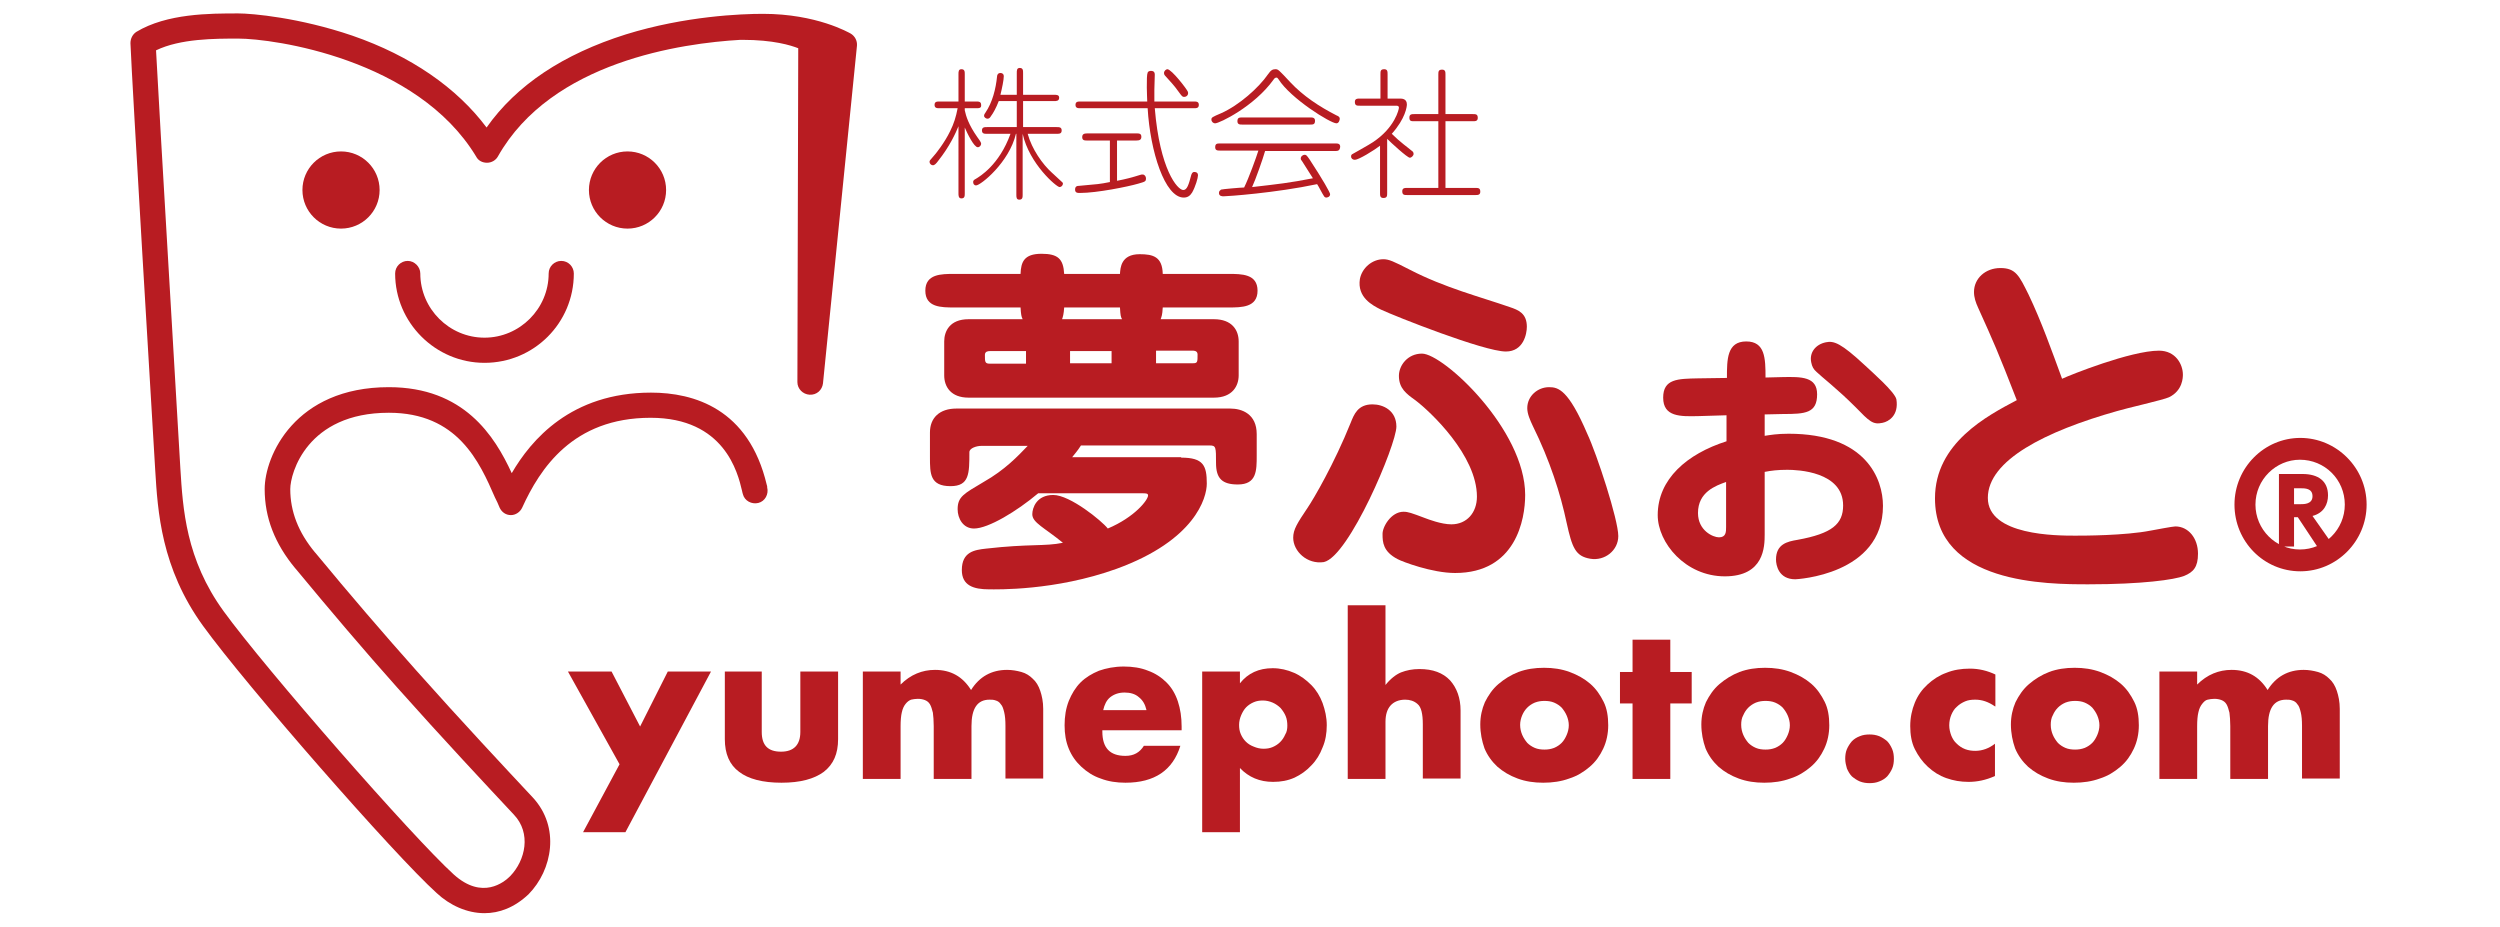
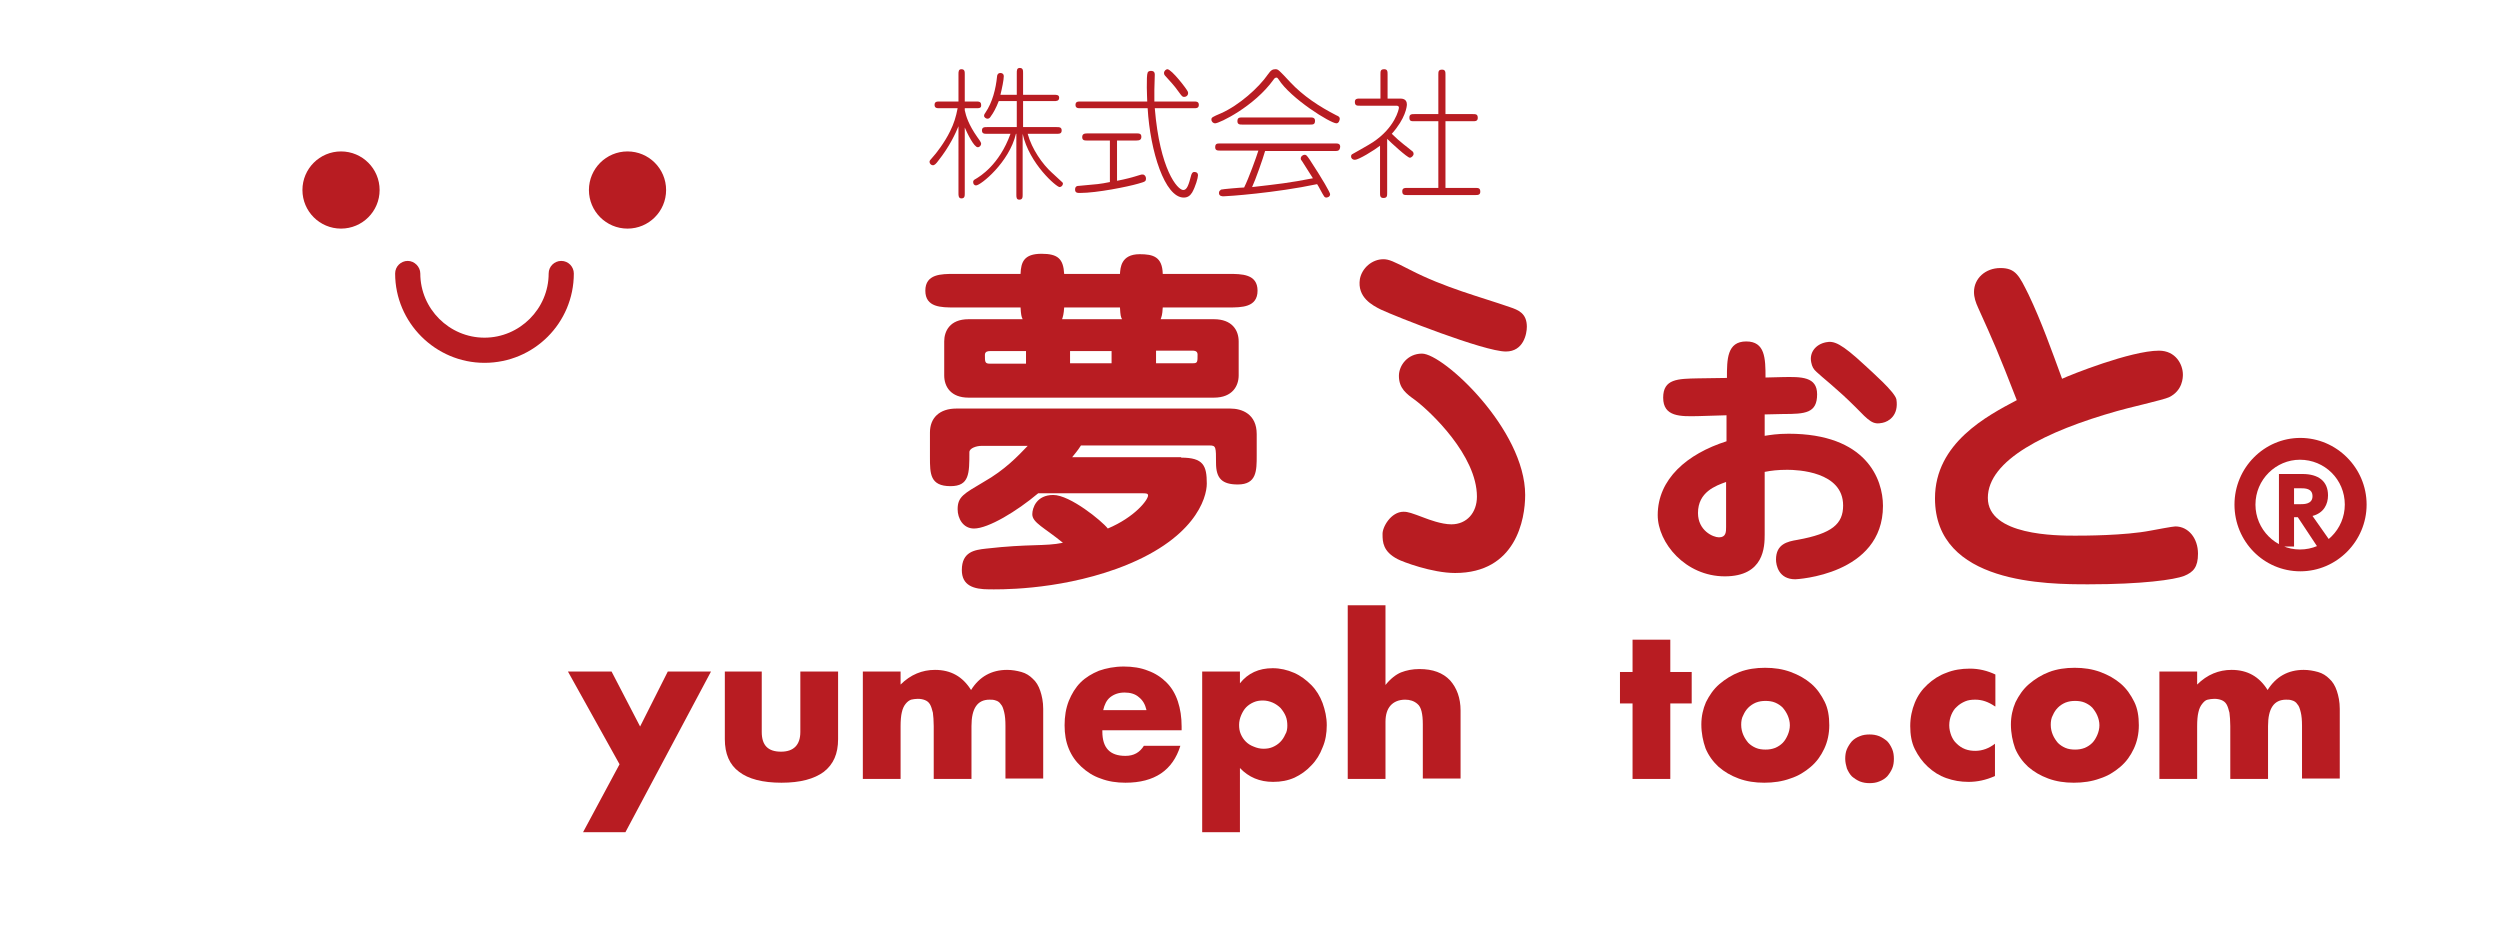
<svg xmlns="http://www.w3.org/2000/svg" version="1.1" id="レイヤー_1" x="0px" y="0px" viewBox="0 0 596 221" style="enable-background:new 0 0 596 221;" xml:space="preserve">
  <style type="text/css">
	.st0{fill:#B81C22;}
</style>
  <g>
-     <path class="st0" d="M115.5,217.7c-4.2,0-8.3-1.9-11.4-4.8c-10.1-9.1-45.5-49.6-55.7-63.7c-10-13.8-10.8-27.3-11.4-37.2   c-0.7-11.5-5.5-91.7-5.9-101.7c0-1.1,0.5-2.1,1.4-2.7C39.8,3.2,50,3.2,56.8,3.2c3.3,0,14.6,1,27.2,5.3c13.9,4.8,24.9,12.4,32,21.9   c7.1-10.1,18.3-17.5,33.2-22.2c14.2-4.4,27.6-4.9,32.7-4.9c12.8,0,20.5,4.5,20.9,4.7c1,0.6,1.6,1.7,1.5,2.9l-8.1,80.5   c-0.2,1.6-1.5,2.8-3.2,2.7c-1.6-0.1-2.9-1.4-2.9-3l0.2-79.6c-1.8-0.7-5.9-2-13.3-2c-0.2,0-0.4,0-0.5,0c-13.8,0.8-45,5.1-57.8,27.8   c-0.5,0.9-1.5,1.5-2.6,1.5c-1.1,0-2.1-0.5-2.6-1.5C99.4,14,65.2,9.2,56.8,9.2c-5.6,0-13.8,0-19.6,2.8c0.8,15.5,5.2,88.8,5.8,99.7   c0.6,9.6,1.3,21.6,10.3,34c10.1,13.9,45,53.8,54.9,62.8c6.8,6.1,12,1.8,13.4,0.4c3.7-3.8,5.1-10.3,0.9-14.7   c-5.9-6.3-17.5-18.7-27.9-30.4c-7.5-8.4-16-18.4-24.1-28.2l-0.1-0.1c-4.9-5.9-7.3-12.1-7.3-18.9c0-7.9,7.2-24.3,29.6-24.3   c17.9,0,25.2,11.6,29.3,20.5c4.6-7.9,14.1-19.2,33.2-19.2c10.2,0,23.3,3.8,27.6,22c0.1,0.2,0.1,0.4,0.1,0.6   c0.4,1.6-0.5,3.3-2.1,3.7c-1.6,0.4-3.3-0.5-3.7-2.1c-0.1-0.2-0.1-0.5-0.2-0.8c-1-4.3-4.2-17.4-21.8-17.4   c-18.6,0-26.4,12.2-30.6,21.4c-0.5,1.1-1.6,1.8-2.7,1.8c-1.2,0-2.2-0.7-2.7-1.8c-0.3-0.8-0.7-1.6-1.1-2.4   c-3.7-8.5-8.9-20.2-25.3-20.2c-19.5,0-23.5,14.4-23.5,18.2c0,5.3,1.9,10.3,5.9,15.1l0.1,0.1c8,9.7,16.6,19.7,24,28   c10.4,11.7,21.9,24,27.8,30.3c6.6,7.1,4.7,17.3-1,23.1C122.6,216.4,119,217.7,115.5,217.7z" />
    <path class="st0" d="M115.5,86.5c-11.7,0-21.3-9.6-21.3-21.3c0-1.7,1.4-3,3-3s3,1.4,3,3c0,8.4,6.9,15.3,15.3,15.3   s15.3-6.9,15.3-15.3c0-1.7,1.4-3,3-3c1.7,0,3,1.4,3,3C136.8,77,127.3,86.5,115.5,86.5z" />
    <circle class="st0" cx="81.3" cy="45.3" r="9.2" />
    <circle class="st0" cx="149.6" cy="45.3" r="9.2" />
    <g>
      <path class="st0" d="M232.7,25.8H230v0.5c0.3,1.4,0.9,3.4,3,6.4c0.9,1.2,0.9,1.4,0.9,1.6c0,0.3-0.3,0.8-0.8,0.8    c-0.9,0-2.5-3.3-3.1-4.7v15.7c0,0.6,0,1.2-0.8,1.2c-0.7,0-0.7-0.7-0.7-1.2V30.1c-0.7,1.7-2.1,4.8-4.8,8.2    c-0.5,0.7-0.9,1.1-1.3,1.1c-0.4,0-0.8-0.4-0.8-0.8c0-0.3,0.1-0.4,0.9-1.3c0.5-0.5,2.7-3.3,4-6c0.9-1.8,1.4-3.4,1.8-5.5H224    c-0.6,0-1.2,0-1.2-0.8c0-0.8,0.6-0.8,1.2-0.8h4.5v-6.5c0-0.6,0-1.2,0.7-1.2c0.8,0,0.8,0.6,0.8,1.2v6.5h2.7c0.6,0,1.2,0,1.2,0.8    C234,25.8,233.4,25.8,232.7,25.8z M252.6,44.6c-0.7,0-7.2-5.5-8.8-12.7h0v14.5c0,0.6,0,1.2-0.8,1.2c-0.7,0-0.7-0.6-0.7-1.2V31.9    h-0.1c-1.6,6.8-8.4,12.3-9.5,12.3c-0.5,0-0.7-0.4-0.7-0.8c0-0.3,0.1-0.5,0.7-0.8c0.8-0.5,5.5-3.2,8.2-10.7h-5.6    c-0.6,0-1.2,0-1.2-0.8s0.6-0.8,1.2-0.8h7.1v-6.2h-4.3c-0.6,1.6-1.4,3-1.8,3.5c-0.3,0.5-0.5,0.7-0.9,0.7c-0.3,0-0.8-0.3-0.8-0.7    c0-0.1,0-0.3,0.3-0.7c1.7-2.5,2.5-5.7,2.8-8.7c0-0.3,0.2-0.8,0.8-0.8c0.4,0,0.8,0.2,0.8,0.8c0,0.8-0.4,2.8-0.8,4.4h3.9v-5.2    c0-0.6,0-1.2,0.7-1.2c0.8,0,0.8,0.6,0.8,1.2v5.2h7.4c0.6,0,1.2,0,1.2,0.7c0,0.8-0.7,0.8-1.2,0.8h-7.4v6.2h8c0.6,0,1.2,0,1.2,0.8    s-0.6,0.8-1.2,0.8H245c1,3.7,3.6,7.3,5.7,9.2c0.9,0.8,2.5,2.3,2.6,2.4c0.1,0.1,0.1,0.2,0.1,0.3C253.4,44.2,253,44.6,252.6,44.6z" />
      <path class="st0" d="M284.6,24.2c0.6,0,1.2,0,1.2,0.8c0,0.8-0.6,0.8-1.2,0.8h-9.3c1.2,14.6,5.4,19.5,6.8,19.5    c0.9,0,1.3-1.3,1.9-3.6c0.1-0.2,0.2-0.7,0.7-0.7c0.2,0,0.9,0,0.9,0.8c0,0.6-0.6,2.7-1.4,4.1c-0.5,0.8-1.1,1.2-2,1.2    c-4.5,0-8-11-8.6-21.3h-16c-0.6,0-1.2,0-1.2-0.8c0-0.8,0.6-0.8,1.2-0.8h15.9c0-0.9-0.1-1.8-0.1-3.3c0-1.8,0-3.1,0.2-3.6    c0.1-0.3,0.5-0.4,0.8-0.4c0.4,0,0.9,0.1,0.9,0.9c0,0.6-0.1,3.1-0.1,3.6c0,0.4,0,1.6,0,2.8H284.6z M266.3,43.1    c2.1-0.4,3.6-0.8,5.5-1.4c0.3-0.1,0.4-0.1,0.6-0.1c0.5,0,0.8,0.5,0.8,0.9c0,0.8-0.2,0.8-1.9,1.3c-2.4,0.7-9.8,2.2-13.8,2.2    c-0.6,0-1.2,0-1.2-0.8c0-0.8,0.5-0.9,1-0.9c4.5-0.4,4.8-0.4,7.3-0.9v-9.9h-5.4c-0.6,0-1.2,0-1.2-0.8c0-0.7,0.4-0.9,1.2-0.9h11.7    c0.6,0,1.2,0,1.2,0.8c0,0.7-0.4,0.9-1.2,0.9h-4.6V43.1z M282.3,23.1c-0.4,0-0.5-0.1-1.3-1.2c-1.3-1.8-1.6-2-3.1-3.7    c-0.3-0.3-0.4-0.5-0.4-0.8c0-0.5,0.5-0.9,0.8-0.9c1,0,4.7,4.8,4.9,5.4C283.4,22.6,282.9,23.1,282.3,23.1z" />
      <path class="st0" d="M318.6,29.4c-1.4,0-10.9-5.9-13.8-10.5c-0.2-0.3-0.3-0.4-0.5-0.4c-0.3,0-0.5,0.2-0.7,0.5    c-4.6,6.4-12.9,10.4-13.9,10.4c-0.5,0-0.9-0.4-0.9-0.9c0-0.5,0.2-0.6,2.3-1.5c4.3-1.9,9-6.1,11.2-9.3c0.7-1,1.1-1.2,1.8-1.2    c0.6,0,0.8,0.2,3.5,3.1c3.1,3.3,6.9,5.8,11,7.9c0.5,0.2,0.8,0.4,0.8,0.8C319.4,28.6,319.2,29.4,318.6,29.4z M318.2,36h-16.6    c-0.5,1.8-2.3,6.9-3.1,8.6c6.1-0.7,8.9-1,14.5-2.1c-0.9-1.4-1.8-2.8-2.6-4.1c-0.2-0.2-0.3-0.4-0.3-0.6c0-0.6,0.6-0.9,0.9-0.9    c0.4,0,0.5,0.1,1.2,1.1c3.2,4.9,4.9,7.9,4.9,8.3c0,0.7-0.8,0.8-0.9,0.8c-0.3,0-0.5-0.2-0.6-0.4c-0.3-0.4-1.3-2.4-1.6-2.8    c-9.9,2.1-21.4,2.9-22.3,2.9c-0.3,0-1.1,0-1.1-0.8c0-0.5,0.3-0.6,0.5-0.8c0.2-0.1,4.8-0.5,5.5-0.5c1.1-2.2,2.9-7.2,3.4-8.8h-9.1    c-0.6,0-1.2,0-1.2-0.8c0-0.9,0.5-0.9,1.2-0.9h27.4c0.6,0,1.2,0,1.2,0.8C319.4,36,318.9,36,318.2,36z M312.3,29.7h-16.1    c-0.6,0-1.2,0-1.2-0.8c0-0.9,0.5-0.9,1.2-0.9h16.1c0.6,0,1.2,0,1.2,0.8C313.5,29.7,313,29.7,312.3,29.7z" />
      <path class="st0" d="M329.2,34.6c-1.7,1.3-5.3,3.5-6.2,3.5c-0.5,0-0.9-0.3-0.9-0.8c0-0.3,0.1-0.4,0.2-0.5c0,0,4.3-2.4,5-2.9    c5.3-3.5,6.2-7.9,6.2-8.2c0-0.5-0.4-0.5-0.7-0.5h-8.6c-0.7,0-1.2,0-1.2-0.9c0-0.8,0.6-0.8,1.2-0.8h4.9v-5.8c0-0.7,0-1.2,0.9-1.2    c0.8,0,0.8,0.6,0.8,1.2v5.8h2.9c0.5,0,1.7,0,1.7,1.4c0,0.5-0.3,3.3-3.6,7c2,2,3.9,3.3,4.7,4c0.3,0.2,0.5,0.4,0.5,0.8    c0,0.4-0.5,0.9-0.9,0.9c-0.6,0-4.5-3.6-5.4-4.5l0,0.1V46c0,0.7,0,1.2-0.9,1.2c-0.8,0-0.8-0.6-0.8-1.2V34.6z M342.9,44.8V28.9h-5.7    c-0.8,0-1.2,0-1.2-0.9c0-0.8,0.6-0.8,1.2-0.8h5.7v-9.4c0-0.7,0-1.2,0.9-1.2c0.8,0,0.8,0.6,0.8,1.2v9.4h6.5c0.7,0,1.2,0,1.2,0.9    c0,0.8-0.6,0.8-1.2,0.8h-6.5v15.9h7.1c0.7,0,1.2,0,1.2,0.9c0,0.8-0.6,0.8-1.2,0.8h-16.2c-0.7,0-1.2,0-1.2-0.9    c0-0.8,0.6-0.8,1.2-0.8H342.9z" />
    </g>
    <path class="st0" d="M227.5,73.3c-3.1,0-6.9,0-6.9-4c0-4,3.8-4,6.9-4h15.8c0.1-2.8,0.8-4.8,5-4.8c3.9,0,5.2,1.2,5.4,4.8H267   c0.1-1.4,0.2-4.7,4.7-4.7c3.2,0,5.4,0.6,5.5,4.7h15.7c3.1,0,6.9,0,6.9,4c0,4-3.8,4-6.9,4h-15.7c-0.1,1.9-0.3,2.2-0.5,2.8h12.7   c4.3,0,5.9,2.6,5.9,5.3v8.1c0,2.4-1.4,5.3-5.9,5.3h-58.5c-4.2,0-5.8-2.6-5.8-5.3v-8.1c0-2.4,1.3-5.3,5.8-5.3h12.9   c-0.3-0.6-0.4-1.1-0.5-2.8H227.5z M281.6,109.1c5.3,0,6.1,1.9,6.1,6.2c0,3.4-2.8,13.5-21.5,20.3c-14.7,5.3-28.7,4.9-30.4,4.9   c-3.7,0-6.5-0.9-6.5-4.6c0-4.4,3.1-4.8,5.7-5.1c10.5-1.2,14-0.5,18.4-1.4c-4.4-3.6-7.3-4.8-7.3-6.8c0-1.5,1-4.6,5-4.6   c4,0,11.6,6.2,13,8c6.4-2.7,9.6-6.8,9.6-7.9c0-0.5-0.6-0.5-1.3-0.5h-24.9c-5.1,4.3-11.9,8.4-15.3,8.4c-2.6,0-3.9-2.4-3.9-4.6   c0-3,1.5-3.7,6.2-6.5c5.1-2.9,8.1-6.1,10.5-8.6h-11.1c-1,0-2.8,0.5-2.8,1.5c0,5.1,0,8.1-4.5,8.1c-4.9,0-4.9-3-4.9-6.9v-5.9   c0-3.5,2.3-5.7,6.3-5.7h65.3c2.8,0,6.3,1.3,6.3,6.1v5.1c0,3.6,0,6.9-4.5,6.9c-3.7,0-5.2-1.4-5.2-5.1c0-3.8,0-4.2-1.5-4.2h-30.7   c-0.9,1.4-1.4,1.9-2.1,2.8H281.6z M244.6,83.7H236c-0.3,0-1.2,0-1.2,0.9c0,1.7,0,2.1,1.2,2.1h8.6V83.7z M253.7,73.3   c-0.1,1.6-0.3,2.2-0.5,2.8h14.3c-0.3-0.5-0.4-0.9-0.5-2.8H253.7z M255.1,86.6h9.9v-2.9h-9.9V86.6z M275.6,86.6h8.8   c1.1,0,1.1-0.3,1.1-2.1c0-0.9-0.9-0.9-1.1-0.9h-8.8V86.6z" />
-     <path class="st0" d="M308.3,128.2c0-2,1-3.5,3.4-7.1c1.5-2.2,6.4-10.6,10.3-20.3c0.8-2,1.7-4.4,5.2-4.4c2.6,0,5.7,1.5,5.7,5.3   c0,4.3-11.3,31-17.3,32.3C311.6,134.6,308.3,131.4,308.3,128.2z" />
    <path class="st0" d="M329.8,61.8c1.3,0,2.4,0.5,6.3,2.5c8.3,4.3,16.9,6.5,23.8,8.9c2.1,0.7,4.1,1.5,4.1,4.7c0,1.7-0.8,5.9-5,5.9   c-5.2,0-26.4-8.4-29.8-10c-2-1-5.7-2.9-5-7.3C324.7,63.9,327.1,61.8,329.8,61.8z" />
    <path class="st0" d="M334.6,122c1.1,0,1.9,0.3,5.1,1.5c0.8,0.3,3.9,1.5,6.3,1.5c3.7,0,6.1-2.8,6.1-6.6c0-9.8-11-20.2-14.7-23   c-2.1-1.5-3.9-2.8-3.9-5.8c0-2.5,2.1-5.3,5.5-5.3c5.1,0,24.6,18.1,24.6,33.7c0,5.8-2.2,18.6-16.7,18.6c-5.5,0-12.6-2.7-13.7-3.3   c-3.5-1.8-3.6-4.1-3.6-5.9C329.5,125.7,331.6,122,334.6,122z" />
-     <path class="st0" d="M373.5,124.7c-1.5-7.1-4-14.9-8.1-23.2c-0.6-1.3-1.3-2.8-1.3-4.2c0-2.9,2.5-5,5.2-5c2.2,0,4.6,0.6,9.1,11.1   c2.3,4.9,7.4,20.5,7.4,24.4c0,3.4-3.2,6-6.7,5.4C375.6,132.6,374.8,130.6,373.5,124.7z" />
    <path class="st0" d="M424.9,89.9c4.6-0.1,8.3-0.1,8.3,4.1c0,4.5-2.8,4.7-8.1,4.7l-4.4,0.1v5.1c1.3-0.2,3-0.5,5.7-0.5   c18.5,0,22.5,10.8,22.5,17.2c0,16.5-20.7,17.5-20.9,17.5c-4,0-4.6-3.4-4.6-4.7c0-3.7,2.7-4.3,5.1-4.7c8.3-1.5,10.9-3.8,10.9-8.2   c0-8.1-10.9-8.5-13.3-8.5c-2.3,0-3.9,0.2-5.4,0.5v14.9c0,2.9-0.1,10-9.5,10c-9.4,0-16-8-16-14.6c0-8.6,7-14.6,16.4-17.6V99   l-6.7,0.2c-4.3,0.1-8.4,0.2-8.4-4.4c0-4.5,3.5-4.5,8.3-4.6l6.9-0.1c0-4.4,0-8.7,4.6-8.7c4.5,0,4.6,4,4.6,8.6L424.9,89.9z    M411.5,114.9c-2.5,0.9-6.7,2.4-6.7,7.4c0,4.2,3.6,5.8,5,5.8c1.7,0,1.7-1.3,1.7-2.5V114.9z M448.8,100.8c-2.3,0.5-3.1-0.3-6.5-3.8   c-4.3-4.3-8.2-7.3-9.2-8.3c-0.8-0.7-1.1-1.3-1.3-2.3c-0.5-2.3,1-4.3,3.5-4.8c1.9-0.4,3.6,0.2,9.3,5.5c1.7,1.6,7.1,6.3,7.5,8.1   C452.7,99,450.3,100.5,448.8,100.8z" />
    <path class="st0" d="M471.6,73.4c-0.6-1.3-1-2.5-1-3.8c0-3.2,2.7-5.7,6.3-5.7c3.7,0,4.5,1.9,6.7,6.3c3.1,6.5,5.5,13.3,8,20.1   c1.9-0.9,16.4-6.7,23.1-6.7c4,0,5.7,3.3,5.7,5.7c0,0.6,0,3.8-3.3,5.4c-1.2,0.6-10.5,2.7-12.4,3.3c-17,4.8-30.8,11.7-30.8,20.7   c0,9,16.5,9,20.8,9c2,0,11.8,0,18-1.2c1.1-0.2,5.3-1,5.9-1c3.1,0,5.4,2.8,5.4,6.5c0,3.2-1.1,4.4-3.3,5.3c-2.3,0.9-10,2-22.8,2   c-9.7,0-36.6,0-36.6-20.5c0-13.2,12.5-19.7,19.5-23.4C476.3,83.8,475.3,81.6,471.6,73.4z" />
    <path class="st0" d="M564.2,120.3c0,8.7-7.1,15.9-15.8,15.9c-8.7,0-15.7-7.1-15.7-15.9c0-8.8,7.1-15.9,15.7-15.9   C557,104.4,564.2,111.5,564.2,120.3z M537.7,120.3c0,5.9,4.8,10.7,10.6,10.7c5.9,0,10.7-4.8,10.7-10.7c0-6-4.8-10.7-10.7-10.7   C542.6,109.6,537.7,114.3,537.7,120.3z M546.9,123.2v7.1h-3.6V113h5.6c3.8,0,6.1,1.7,6.1,5.1c0,2.1-1,4.2-3.7,4.9l5.2,7.4h-4   l-4.7-7.1H546.9z M546.9,116.3v3.9h1.5c0.9,0,2.9,0,2.9-1.9c0-1.9-1.8-1.9-2.9-1.9H546.9z" />
    <g>
      <path class="st0" d="M147.7,182.2l-12.3-22.1h10.4l6.8,13.1l6.6-13.1h10.3l-20.4,38.3H139L147.7,182.2z" />
      <path class="st0" d="M181.6,160.1v14.4c0,3.2,1.5,4.7,4.6,4.7c3,0,4.6-1.6,4.6-4.7v-14.4h9v16.1c0,3.5-1.1,6-3.4,7.8    c-2.3,1.7-5.6,2.6-10.1,2.6c-4.5,0-7.9-0.9-10.1-2.6c-2.3-1.7-3.4-4.3-3.4-7.8v-16.1H181.6z" />
      <path class="st0" d="M205.7,160.1h9v3.1c2.4-2.4,5.2-3.5,8.2-3.5c3.8,0,6.6,1.6,8.6,4.8c2-3.2,4.9-4.8,8.6-4.8    c1.2,0,2.3,0.2,3.4,0.5c1.1,0.3,2,0.9,2.7,1.6c0.8,0.7,1.4,1.7,1.8,2.9c0.4,1.2,0.7,2.6,0.7,4.3v16.6h-9v-12.6    c0-1.3-0.1-2.4-0.3-3.2c-0.2-0.8-0.4-1.5-0.8-1.9c-0.3-0.5-0.8-0.8-1.2-0.9c-0.5-0.2-1-0.2-1.5-0.2c-2.9,0-4.3,2.1-4.3,6.3v12.6    h-9v-12.6c0-1.3-0.1-2.4-0.2-3.2c-0.2-0.8-0.4-1.5-0.7-2c-0.3-0.5-0.7-0.8-1.2-1c-0.5-0.2-1.1-0.3-1.7-0.3c-0.6,0-1.1,0.1-1.6,0.2    c-0.5,0.2-0.9,0.5-1.3,1c-0.4,0.5-0.7,1.1-0.9,2c-0.2,0.8-0.3,2-0.3,3.3v12.6h-9V160.1z" />
      <path class="st0" d="M262.8,174.4c0,3.9,1.8,5.8,5.5,5.8c2,0,3.4-0.8,4.4-2.4h8.7c-1.8,5.8-6.1,8.8-13.1,8.8c-2.1,0-4.1-0.3-5.9-1    c-1.8-0.6-3.3-1.6-4.6-2.8c-1.3-1.2-2.3-2.6-3-4.3c-0.7-1.7-1-3.5-1-5.6c0-2.1,0.3-4,1-5.8c0.7-1.7,1.6-3.2,2.8-4.4    c1.2-1.2,2.7-2.1,4.4-2.8c1.7-0.6,3.7-1,5.9-1c2.1,0,4.1,0.3,5.8,1c1.7,0.6,3.2,1.6,4.4,2.8c1.2,1.2,2.1,2.7,2.7,4.5    c0.6,1.8,0.9,3.8,0.9,6v0.9H262.8z M273.3,169.2c-0.3-1.3-0.9-2.3-1.8-3c-0.9-0.8-2.1-1.1-3.4-1.1c-1.4,0-2.5,0.4-3.4,1.1    c-0.9,0.7-1.4,1.8-1.7,3.1H273.3z" />
      <path class="st0" d="M295.6,198.4h-9v-38.3h9v2.8c1.9-2.4,4.5-3.6,7.8-3.6c1.8,0,3.5,0.4,5.1,1.1c1.6,0.7,2.9,1.7,4.1,2.9    c1.2,1.2,2.1,2.7,2.7,4.3c0.6,1.7,1,3.4,1,5.3s-0.3,3.7-1,5.3c-0.6,1.6-1.5,3.1-2.7,4.3c-1.1,1.2-2.5,2.2-4,2.9    c-1.6,0.7-3.2,1-5.1,1c-3.2,0-5.8-1.1-7.9-3.3V198.4z M306.9,173c0-0.8-0.1-1.6-0.4-2.3c-0.3-0.7-0.7-1.3-1.2-1.9    c-0.5-0.5-1.2-1-1.9-1.3c-0.7-0.3-1.5-0.5-2.3-0.5c-0.8,0-1.5,0.1-2.2,0.4c-0.7,0.3-1.3,0.7-1.8,1.2c-0.5,0.5-0.9,1.2-1.2,1.9    c-0.3,0.7-0.5,1.5-0.5,2.3c0,0.8,0.1,1.5,0.4,2.2c0.3,0.7,0.7,1.3,1.2,1.8c0.5,0.5,1.1,0.9,1.9,1.2c0.7,0.3,1.5,0.5,2.3,0.5    c0.8,0,1.5-0.1,2.2-0.4c0.7-0.3,1.3-0.7,1.8-1.2c0.5-0.5,0.9-1.1,1.2-1.8C306.8,174.5,306.9,173.7,306.9,173z" />
      <path class="st0" d="M321.3,144.3h9v19c1.2-1.5,2.5-2.5,3.7-3c1.3-0.5,2.7-0.8,4.4-0.8c3.2,0,5.6,0.9,7.3,2.7    c1.6,1.8,2.5,4.2,2.5,7.2v16.2h-9v-12.9c0-1.3-0.1-2.3-0.3-3.1c-0.2-0.8-0.5-1.4-1-1.8c-0.8-0.7-1.8-1-2.9-1    c-1.5,0-2.7,0.5-3.5,1.4c-0.8,0.9-1.2,2.2-1.2,3.9v13.6h-9V144.3z" />
-       <path class="st0" d="M352.9,172.7c0-1.9,0.4-3.7,1.1-5.3c0.8-1.6,1.8-3.1,3.2-4.3c1.4-1.2,3-2.2,4.8-2.9c1.9-0.7,3.9-1,6.1-1    c2.2,0,4.2,0.3,6.1,1c1.9,0.7,3.5,1.6,4.9,2.8c1.4,1.2,2.4,2.7,3.2,4.3s1.1,3.5,1.1,5.6c0,2-0.4,3.9-1.2,5.6s-1.8,3.1-3.2,4.3    c-1.4,1.2-3,2.2-4.9,2.8c-1.9,0.7-4,1-6.2,1c-2.2,0-4.2-0.3-6.1-1c-1.9-0.7-3.4-1.6-4.8-2.8c-1.3-1.2-2.4-2.7-3.1-4.4    C353.3,176.7,352.9,174.8,352.9,172.7z M362.4,172.8c0,0.9,0.2,1.7,0.5,2.4c0.3,0.7,0.7,1.3,1.2,1.9c0.5,0.5,1.1,0.9,1.8,1.2    c0.7,0.3,1.5,0.4,2.3,0.4c0.8,0,1.5-0.1,2.3-0.4c0.7-0.3,1.3-0.7,1.8-1.2c0.5-0.5,0.9-1.2,1.2-1.9c0.3-0.7,0.5-1.5,0.5-2.3    c0-0.8-0.2-1.6-0.5-2.3c-0.3-0.7-0.7-1.3-1.2-1.9c-0.5-0.5-1.1-0.9-1.8-1.2c-0.7-0.3-1.5-0.4-2.3-0.4c-0.8,0-1.5,0.1-2.3,0.4    c-0.7,0.3-1.3,0.7-1.8,1.2c-0.5,0.5-0.9,1.1-1.2,1.8C362.6,171.2,362.4,172,362.4,172.8z" />
      <path class="st0" d="M398.2,167.7v18h-9v-18h-3v-7.5h3v-7.7h9v7.7h5.1v7.5H398.2z" />
      <path class="st0" d="M405.6,172.7c0-1.9,0.4-3.7,1.1-5.3c0.8-1.6,1.8-3.1,3.2-4.3c1.4-1.2,3-2.2,4.8-2.9c1.9-0.7,3.9-1,6.1-1    c2.2,0,4.2,0.3,6.1,1c1.9,0.7,3.5,1.6,4.9,2.8c1.4,1.2,2.4,2.7,3.2,4.3s1.1,3.5,1.1,5.6c0,2-0.4,3.9-1.2,5.6s-1.8,3.1-3.2,4.3    c-1.4,1.2-3,2.2-4.9,2.8c-1.9,0.7-4,1-6.2,1c-2.2,0-4.2-0.3-6.1-1c-1.9-0.7-3.4-1.6-4.8-2.8c-1.3-1.2-2.4-2.7-3.1-4.4    C406,176.7,405.6,174.8,405.6,172.7z M415.1,172.8c0,0.9,0.2,1.7,0.5,2.4c0.3,0.7,0.7,1.3,1.2,1.9c0.5,0.5,1.1,0.9,1.8,1.2    c0.7,0.3,1.5,0.4,2.3,0.4c0.8,0,1.5-0.1,2.3-0.4c0.7-0.3,1.3-0.7,1.8-1.2c0.5-0.5,0.9-1.2,1.2-1.9c0.3-0.7,0.5-1.5,0.5-2.3    c0-0.8-0.2-1.6-0.5-2.3c-0.3-0.7-0.7-1.3-1.2-1.9c-0.5-0.5-1.1-0.9-1.8-1.2c-0.7-0.3-1.5-0.4-2.3-0.4c-0.8,0-1.5,0.1-2.3,0.4    c-0.7,0.3-1.3,0.7-1.8,1.2c-0.5,0.5-0.9,1.1-1.2,1.8C415.2,171.2,415.1,172,415.1,172.8z" />
      <path class="st0" d="M439.9,180.9c0-0.8,0.1-1.6,0.4-2.3c0.3-0.7,0.7-1.3,1.2-1.9c0.5-0.5,1.1-0.9,1.9-1.2    c0.7-0.3,1.5-0.4,2.3-0.4c0.8,0,1.5,0.1,2.3,0.4c0.7,0.3,1.3,0.7,1.9,1.2c0.5,0.5,0.9,1.2,1.2,1.9c0.3,0.7,0.4,1.5,0.4,2.3    c0,0.8-0.1,1.6-0.4,2.3c-0.3,0.7-0.7,1.3-1.2,1.9c-0.5,0.5-1.1,0.9-1.9,1.2c-0.7,0.3-1.5,0.4-2.3,0.4c-0.8,0-1.5-0.1-2.3-0.4    c-0.7-0.3-1.3-0.7-1.9-1.2c-0.5-0.5-0.9-1.2-1.2-1.9C440.1,182.5,439.9,181.7,439.9,180.9z" />
      <path class="st0" d="M475.6,168.4c-1.6-1.1-3.1-1.6-4.7-1.6c-0.9,0-1.7,0.1-2.4,0.4c-0.7,0.3-1.4,0.7-2,1.3    c-0.6,0.5-1,1.2-1.3,1.9c-0.3,0.7-0.5,1.6-0.5,2.5c0,0.9,0.2,1.7,0.5,2.5c0.3,0.7,0.7,1.4,1.3,1.9c0.5,0.5,1.2,1,2,1.3    c0.8,0.3,1.6,0.4,2.4,0.4c1.7,0,3.3-0.6,4.7-1.7v7.7c-2.2,1-4.3,1.4-6.3,1.4c-1.9,0-3.6-0.3-5.3-0.9c-1.7-0.6-3.1-1.5-4.4-2.7    c-1.3-1.2-2.3-2.6-3.1-4.2c-0.8-1.6-1.1-3.5-1.1-5.5c0-2,0.4-3.9,1.1-5.6c0.7-1.7,1.7-3.1,3-4.3c1.3-1.2,2.8-2.2,4.5-2.8    c1.7-0.7,3.6-1,5.6-1c2.2,0,4.2,0.5,6.1,1.4V168.4z" />
      <path class="st0" d="M479.4,172.7c0-1.9,0.4-3.7,1.1-5.3c0.8-1.6,1.8-3.1,3.2-4.3c1.4-1.2,3-2.2,4.8-2.9c1.9-0.7,3.9-1,6.1-1    c2.2,0,4.2,0.3,6.1,1c1.9,0.7,3.5,1.6,4.9,2.8c1.4,1.2,2.4,2.7,3.2,4.3s1.1,3.5,1.1,5.6c0,2-0.4,3.9-1.2,5.6    c-0.8,1.7-1.8,3.1-3.2,4.3c-1.4,1.2-3,2.2-4.9,2.8c-1.9,0.7-4,1-6.2,1c-2.2,0-4.2-0.3-6.1-1c-1.9-0.7-3.4-1.6-4.8-2.8    c-1.3-1.2-2.4-2.7-3.1-4.4C479.8,176.7,479.4,174.8,479.4,172.7z M488.9,172.8c0,0.9,0.2,1.7,0.5,2.4c0.3,0.7,0.7,1.3,1.2,1.9    c0.5,0.5,1.1,0.9,1.8,1.2c0.7,0.3,1.5,0.4,2.3,0.4c0.8,0,1.5-0.1,2.3-0.4c0.7-0.3,1.3-0.7,1.8-1.2c0.5-0.5,0.9-1.2,1.2-1.9    c0.3-0.7,0.5-1.5,0.5-2.3c0-0.8-0.2-1.6-0.5-2.3c-0.3-0.7-0.7-1.3-1.2-1.9c-0.5-0.5-1.1-0.9-1.8-1.2c-0.7-0.3-1.5-0.4-2.3-0.4    c-0.8,0-1.5,0.1-2.3,0.4c-0.7,0.3-1.3,0.7-1.8,1.2c-0.5,0.5-0.9,1.1-1.2,1.8C489,171.2,488.9,172,488.9,172.8z" />
      <path class="st0" d="M514.8,160.1h9v3.1c2.4-2.4,5.2-3.5,8.2-3.5c3.8,0,6.6,1.6,8.6,4.8c2-3.2,4.9-4.8,8.6-4.8    c1.2,0,2.3,0.2,3.4,0.5c1.1,0.3,2,0.9,2.7,1.6c0.8,0.7,1.4,1.7,1.8,2.9c0.4,1.2,0.7,2.6,0.7,4.3v16.6h-9v-12.6    c0-1.3-0.1-2.4-0.3-3.2c-0.2-0.8-0.4-1.5-0.8-1.9c-0.3-0.5-0.8-0.8-1.2-0.9c-0.5-0.2-1-0.2-1.5-0.2c-2.9,0-4.3,2.1-4.3,6.3v12.6    h-9v-12.6c0-1.3-0.1-2.4-0.2-3.2c-0.2-0.8-0.4-1.5-0.7-2c-0.3-0.5-0.7-0.8-1.2-1c-0.5-0.2-1.1-0.3-1.7-0.3c-0.6,0-1.1,0.1-1.6,0.2    s-0.9,0.5-1.3,1c-0.4,0.5-0.7,1.1-0.9,2c-0.2,0.8-0.3,2-0.3,3.3v12.6h-9V160.1z" />
    </g>
  </g>
</svg>